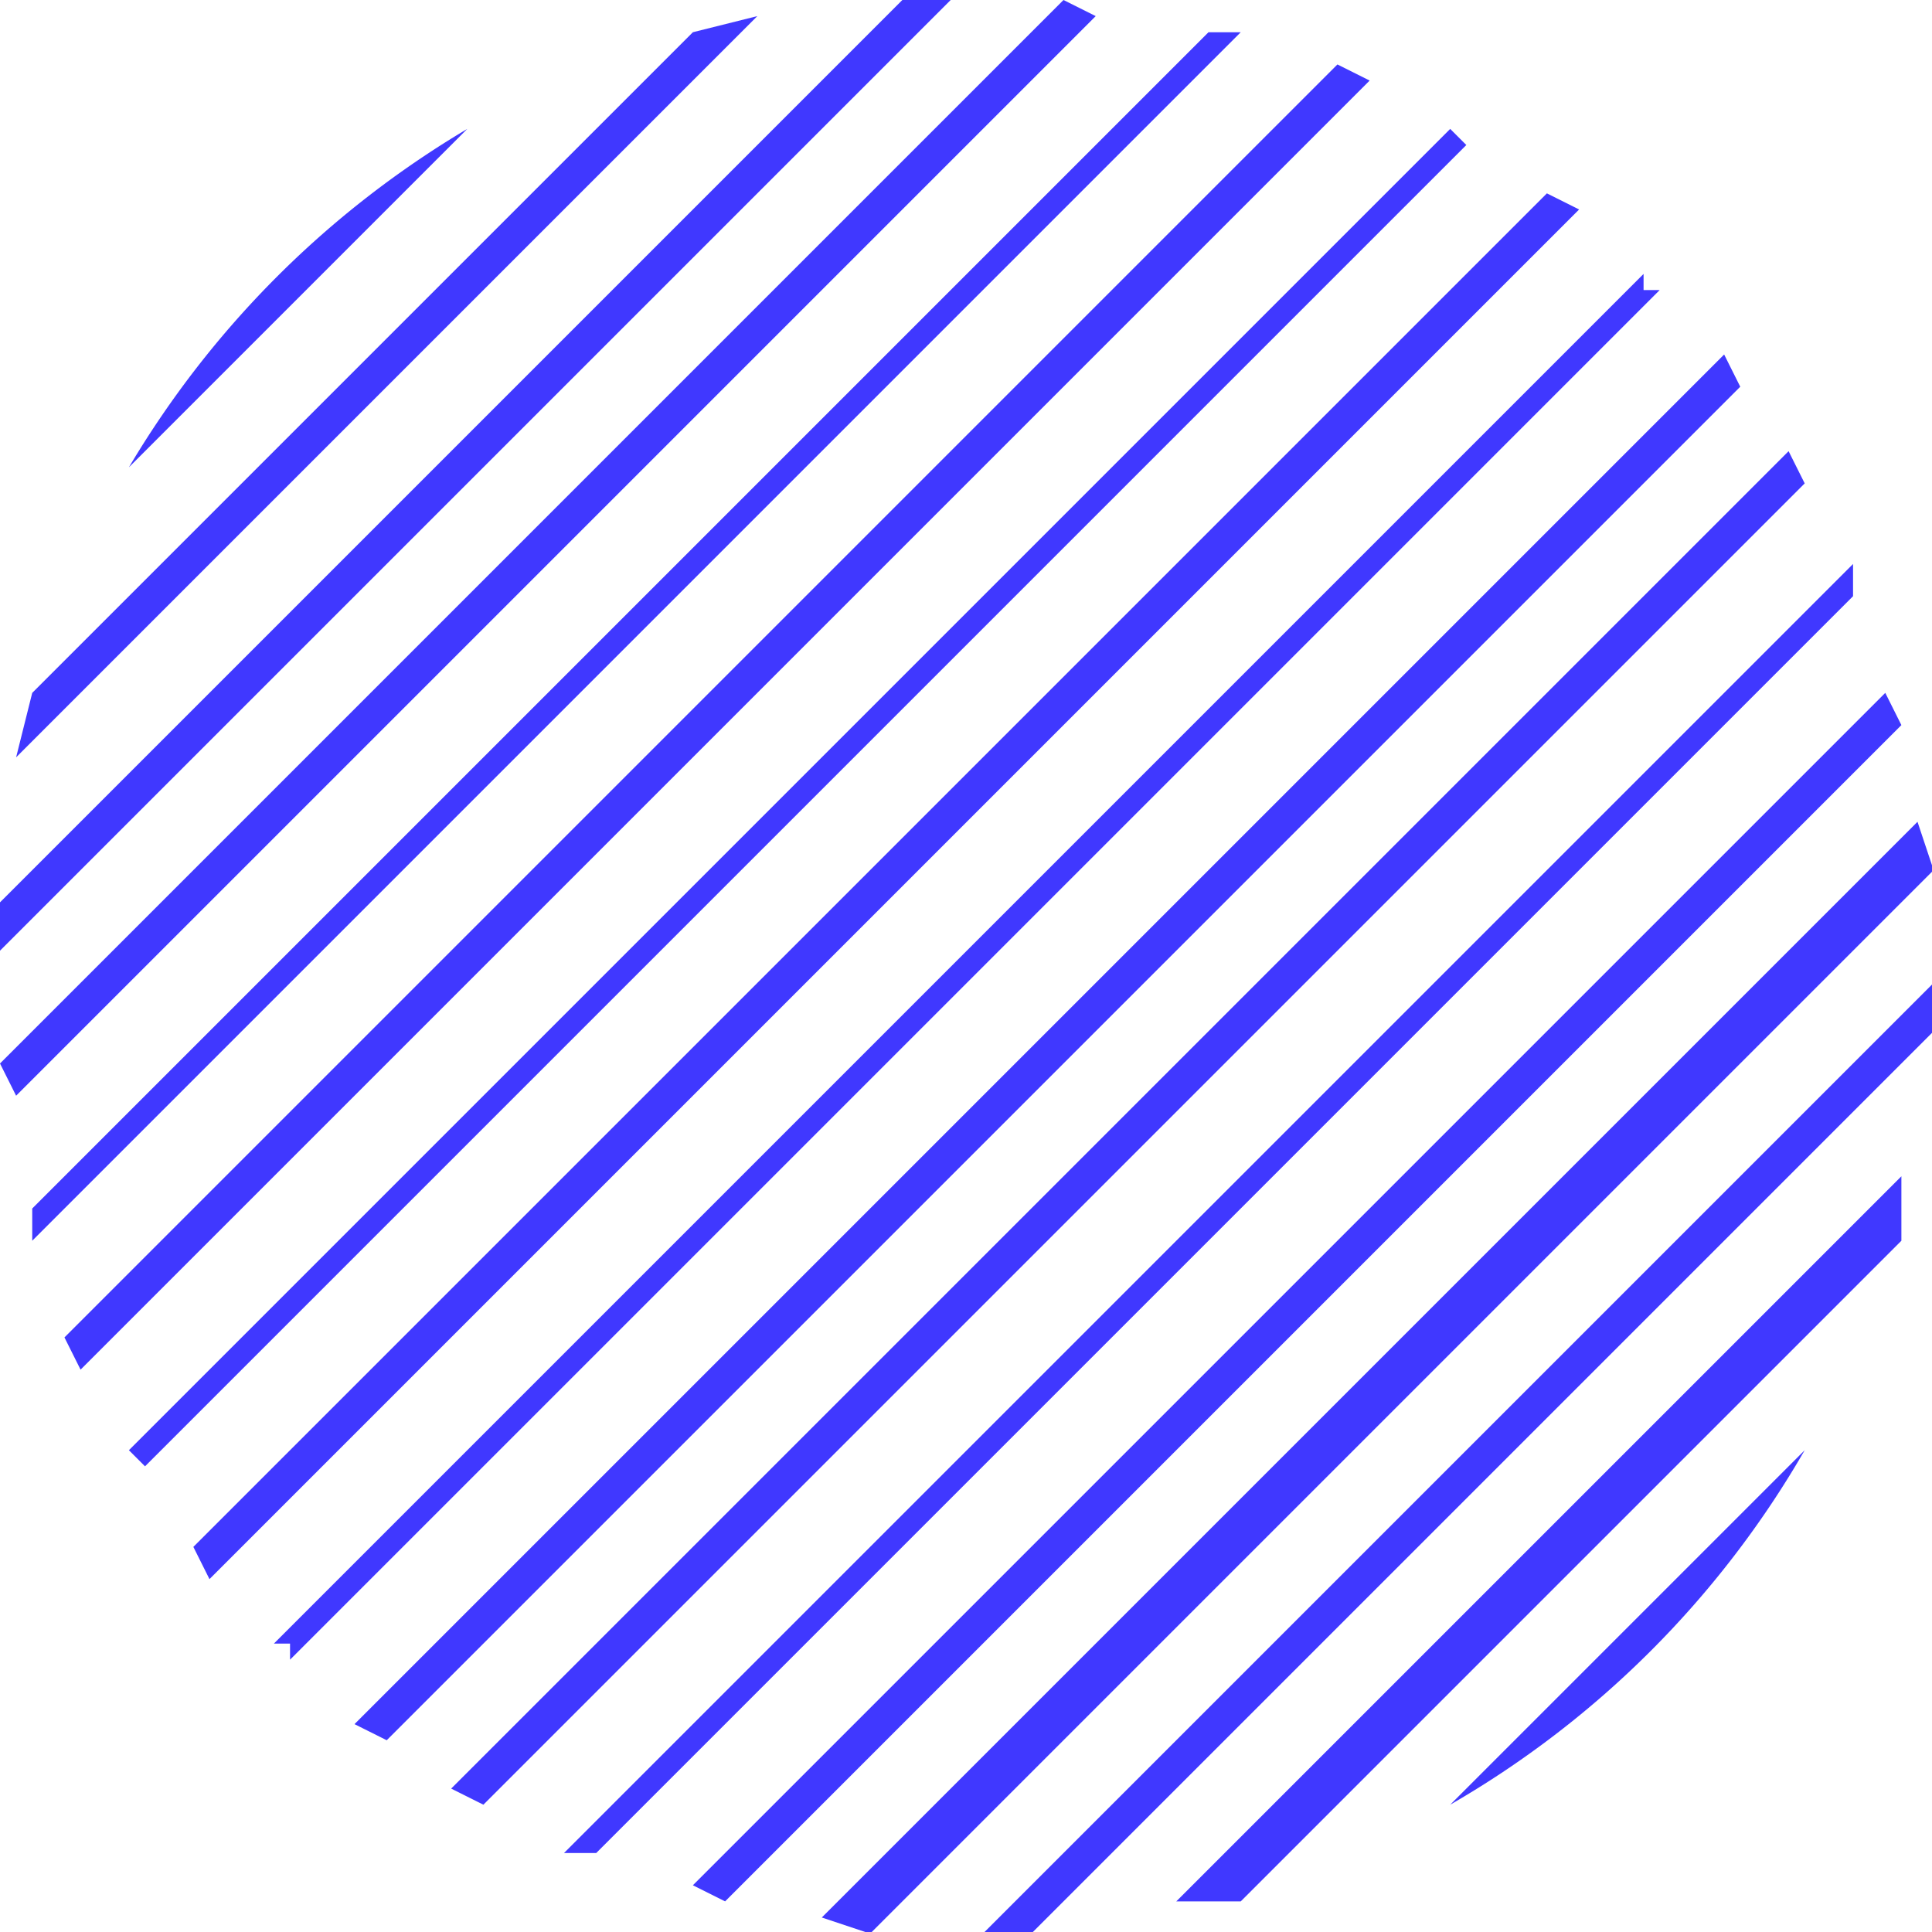
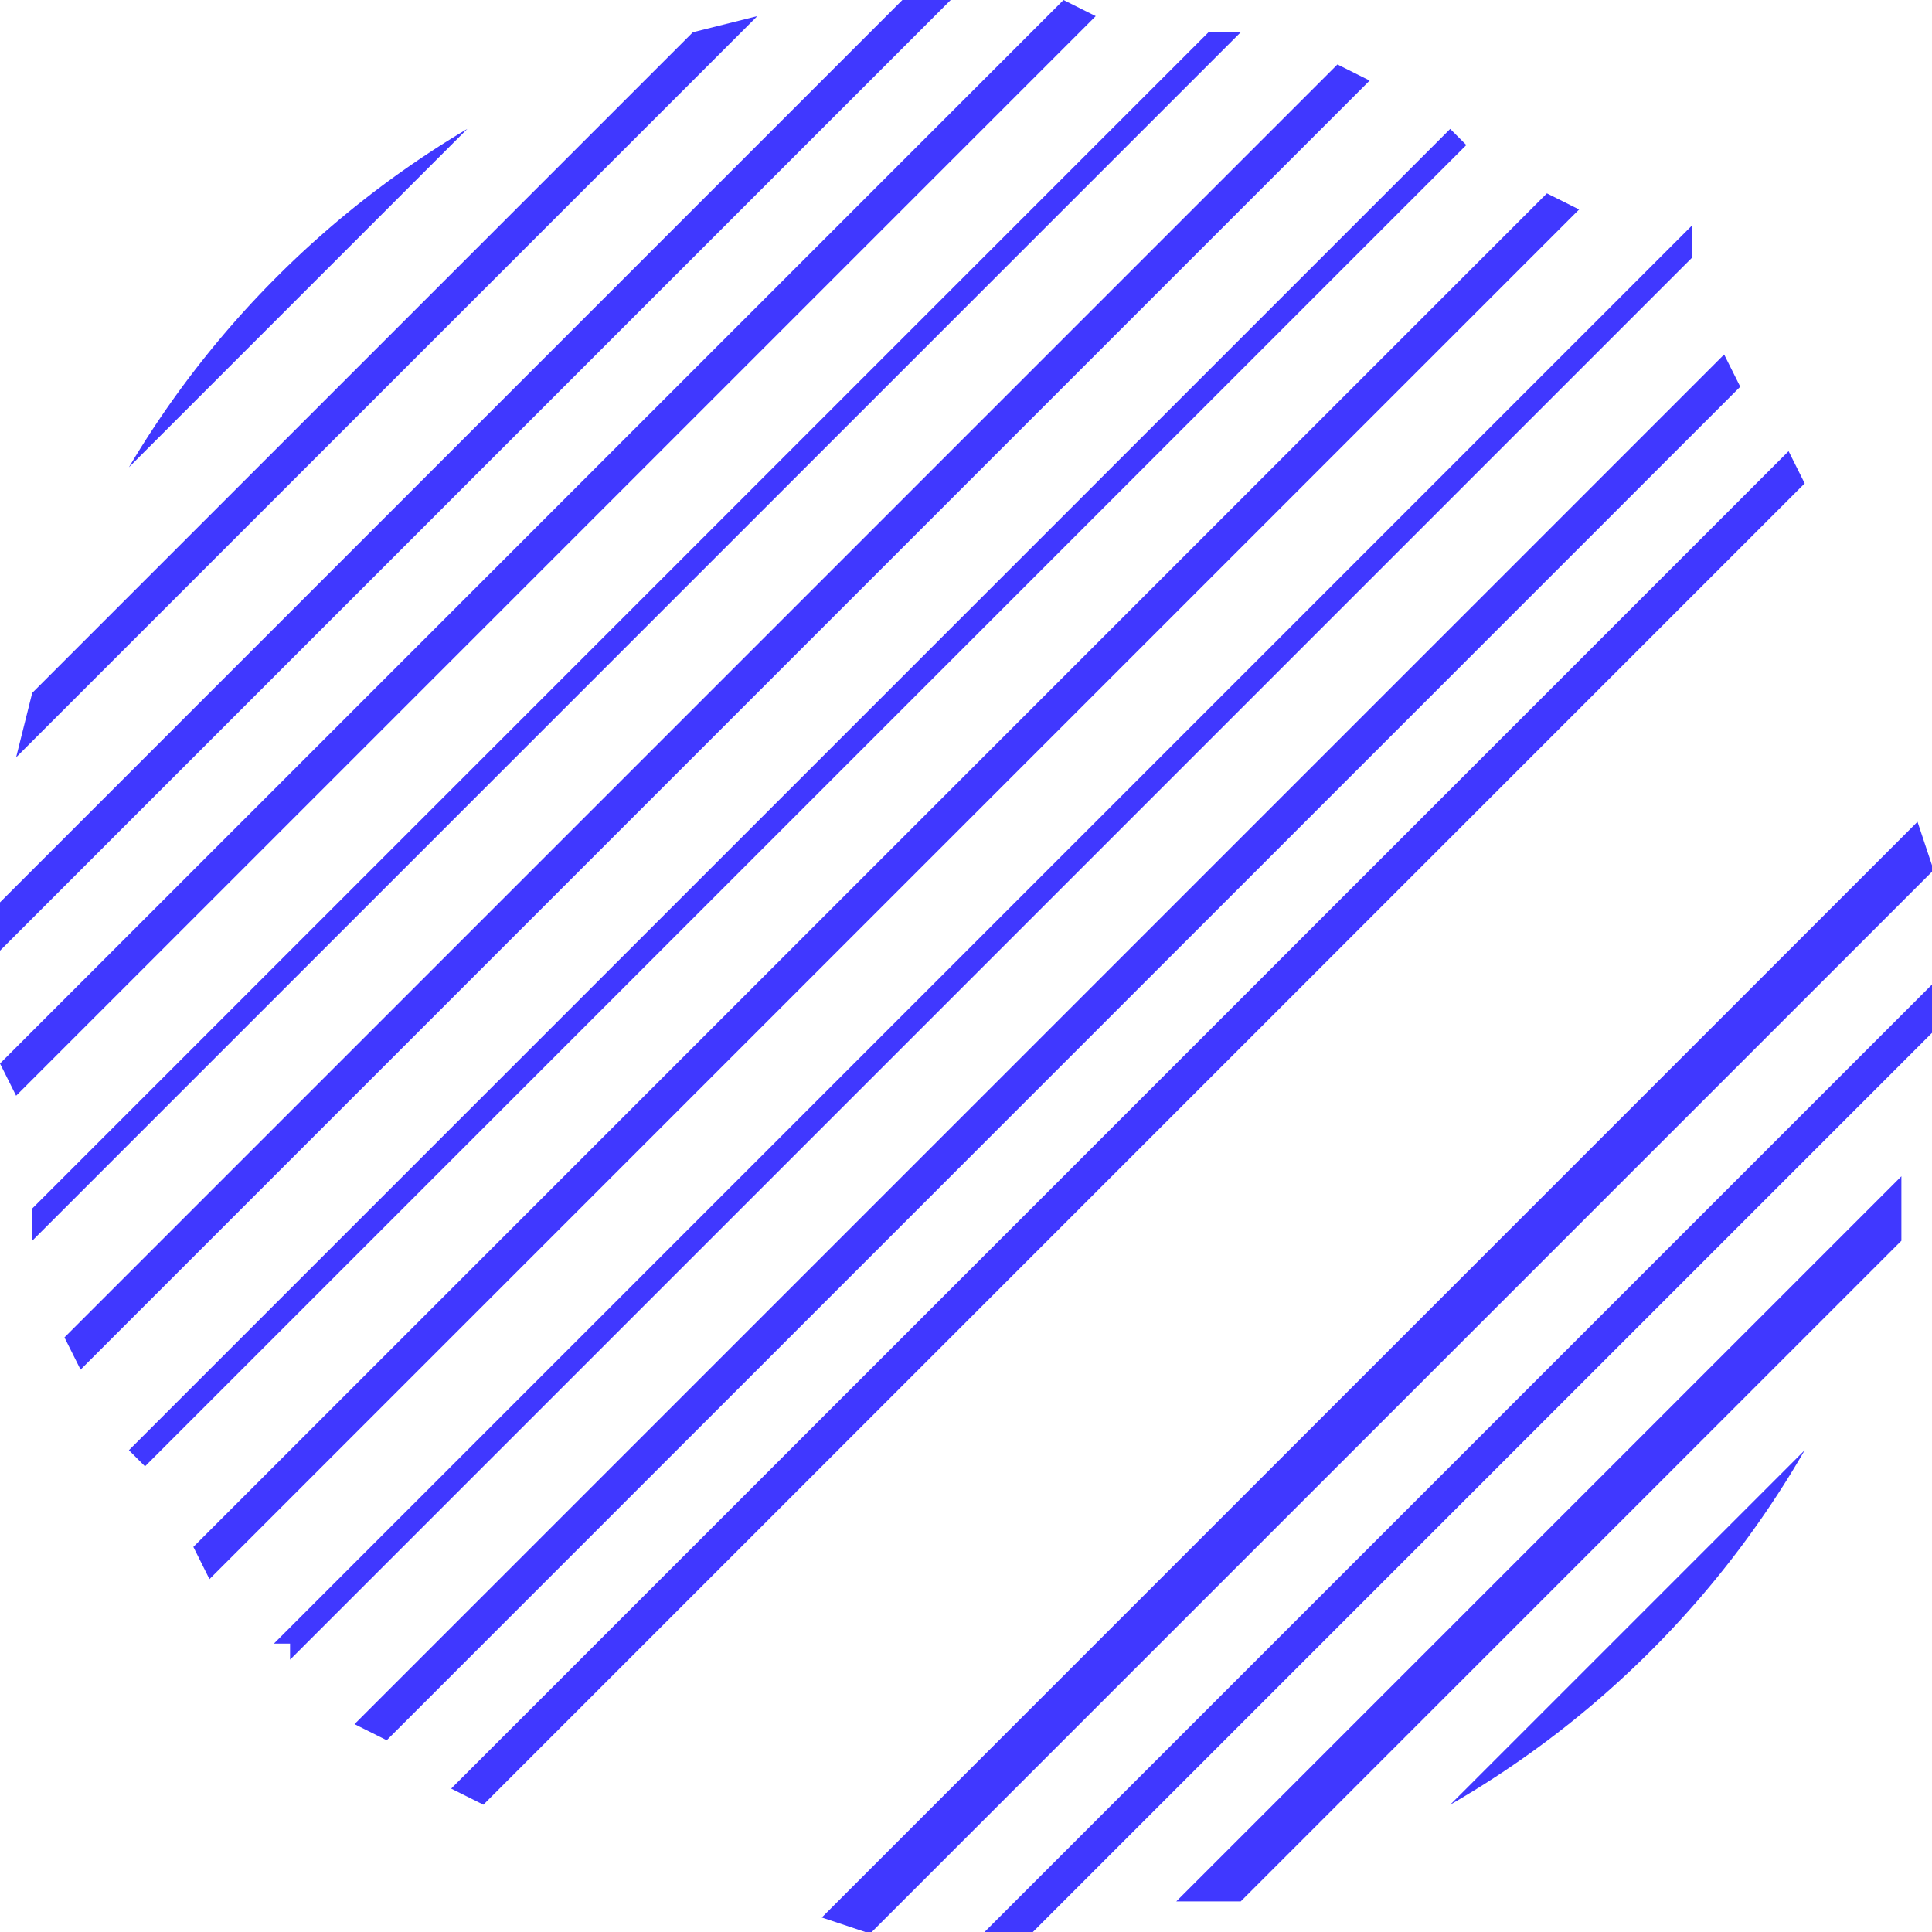
<svg xmlns="http://www.w3.org/2000/svg" width="119.9" height="119.9">
-   <path fill="#4038ff" d="m98 13-2-1-84 84 1 2zM77 2h-2L2 75v2zm14 7-1-1L8 90l1 1zm-6-4-2-1L4 83l1 2zM68 1l-2-1L0 66l1 2zm34 17v-1l-85 85h1v1l85-85zM59 0h-3L0 56v3zM1 47 47 1l-4 1L2 43zm119 17v-3l-59 59h3zm0-10-1-3-68 68 3 1zM29 8A60 60 0 0 0 8 29zm89 69v-4l-45 45h4zm-28 35a60 60 0 0 0 22-22zm22-82-1-2-83 83 2 1zm-4-6-1-2-85 85 2 1zm10 21-1-2-74 74 2 1zm-3-8v-2l-80 80h2z" />
+   <path fill="#4038ff" d="m98 13-2-1-84 84 1 2zM77 2h-2L2 75v2zm14 7-1-1L8 90l1 1zm-6-4-2-1L4 83l1 2zM68 1l-2-1L0 66l1 2zm34 17v-1l-85 85h1v1l85-85zM59 0h-3L0 56v3zM1 47 47 1l-4 1L2 43zm119 17v-3l-59 59h3zm0-10-1-3-68 68 3 1zM29 8A60 60 0 0 0 8 29zm89 69v-4l-45 45h4zm-28 35a60 60 0 0 0 22-22zm22-82-1-2-83 83 2 1zm-4-6-1-2-85 85 2 1zzm-3-8v-2l-80 80h2z" />
</svg>